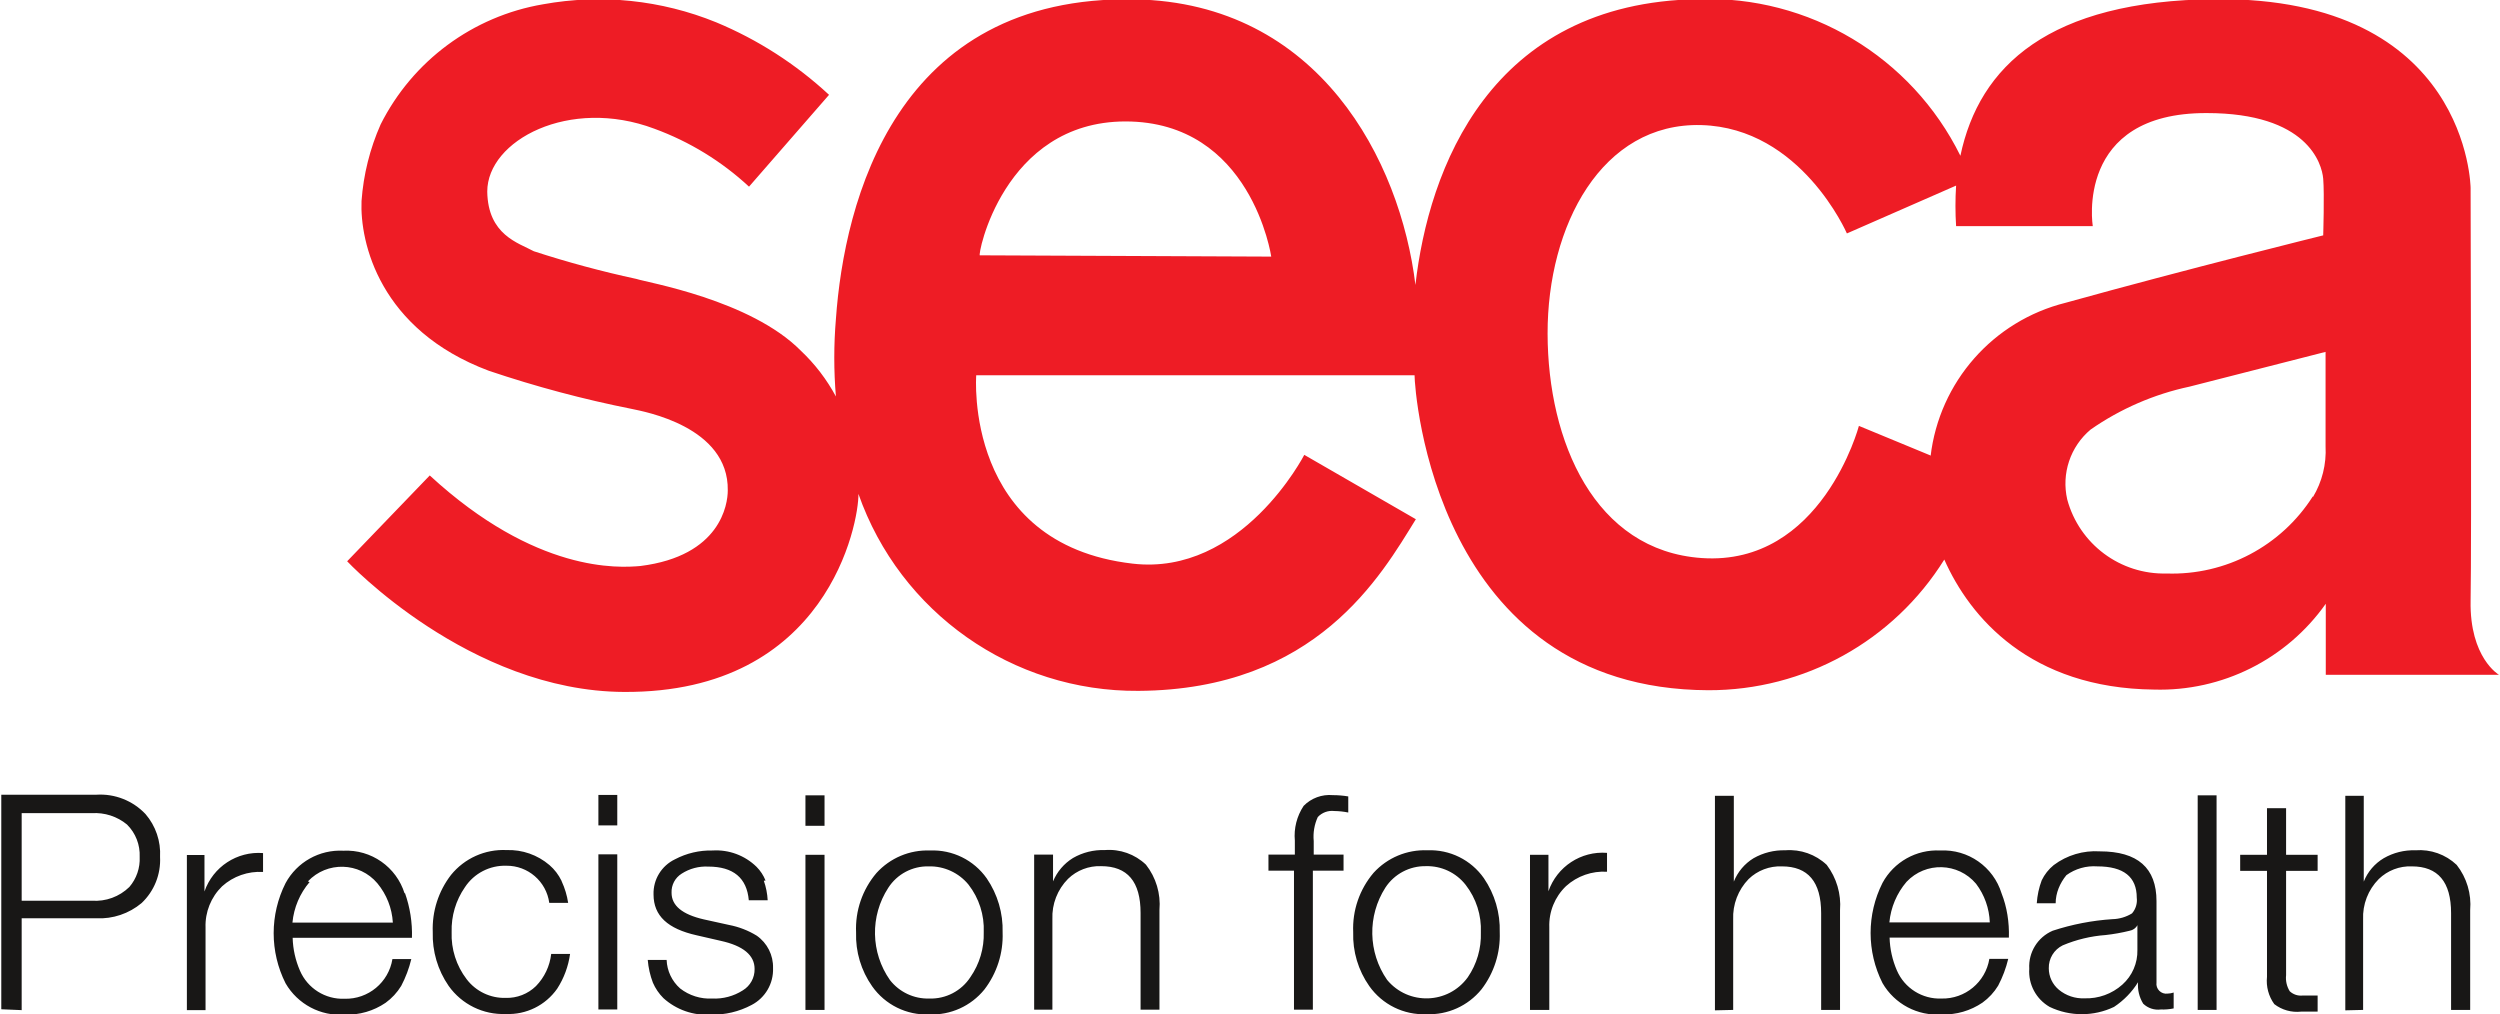
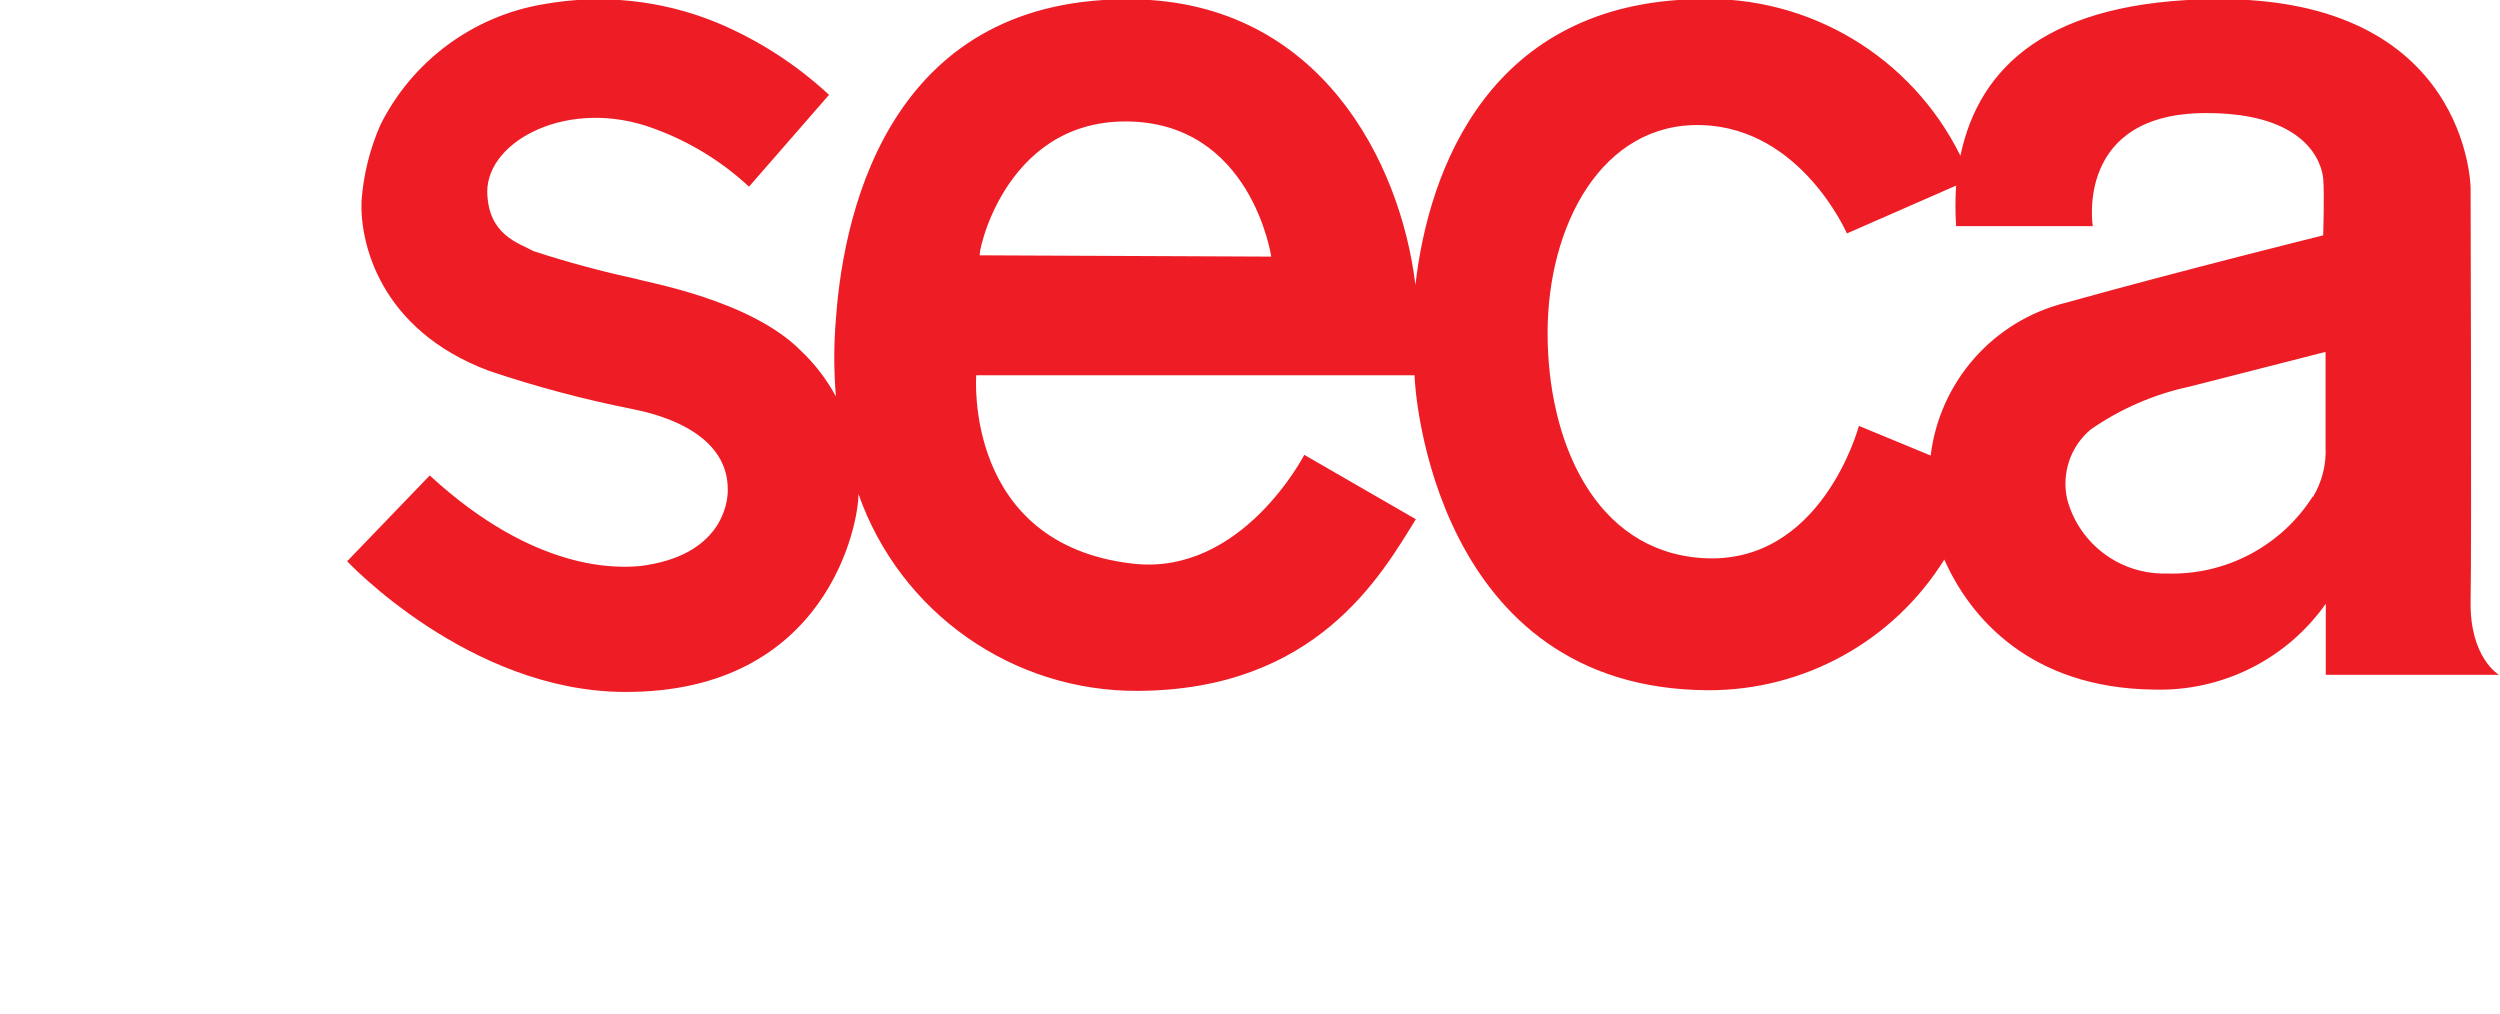
<svg xmlns="http://www.w3.org/2000/svg" viewBox="1941.74 2476.36 116.52 47.28" width="116.52" height="47.28" data-guides="{&quot;vertical&quot;:[],&quot;horizontal&quot;:[]}">
-   <path fill="rgb(24, 23, 22)" stroke="none" fill-opacity="1" stroke-width="1" stroke-opacity="1" color="rgb(51, 51, 51)" font-size-adjust="none" class="cls-1" id="tSvg142d56afa2f" title="Path 28" d="M 2051.88 2523.43 C 2051.88 2522.027 2051.88 2520.623 2051.88 2519.22C 2051.848 2518.516 2052.113 2517.83 2052.61 2517.33C 2053.021 2516.931 2053.577 2516.717 2054.15 2516.74C 2055.37 2516.74 2055.98 2517.46 2055.98 2518.92C 2055.98 2520.423 2055.98 2521.927 2055.98 2523.43C 2056.277 2523.43 2056.573 2523.43 2056.87 2523.43C 2056.87 2521.88 2056.87 2520.33 2056.87 2518.78C 2056.935 2518.022 2056.71 2517.268 2056.24 2516.67C 2055.725 2516.182 2055.027 2515.935 2054.32 2515.99C 2053.802 2515.973 2053.289 2516.101 2052.84 2516.36C 2052.418 2516.611 2052.091 2516.994 2051.91 2517.45C 2051.91 2517.45 2051.91 2517.45 2051.91 2517.45C 2051.91 2516.117 2051.91 2514.783 2051.91 2513.45C 2051.623 2513.45 2051.337 2513.45 2051.05 2513.45C 2051.05 2516.783 2051.05 2520.117 2051.05 2523.45C 2051.327 2523.443 2051.603 2523.437 2051.88 2523.43ZM 2047.4 2514.03 C 2047.4 2514.753 2047.4 2515.477 2047.4 2516.2C 2046.983 2516.2 2046.567 2516.2 2046.15 2516.2C 2046.15 2516.45 2046.15 2516.7 2046.15 2516.95C 2046.567 2516.95 2046.983 2516.95 2047.4 2516.95C 2047.4 2518.597 2047.4 2520.243 2047.4 2521.89C 2047.353 2522.341 2047.474 2522.793 2047.74 2523.16C 2048.096 2523.434 2048.544 2523.559 2048.99 2523.51C 2049.117 2523.51 2049.243 2523.51 2049.37 2523.51C 2049.5 2523.51 2049.63 2523.51 2049.76 2523.51C 2049.76 2523.26 2049.76 2523.01 2049.76 2522.76C 2049.527 2522.76 2049.293 2522.76 2049.06 2522.76C 2048.84 2522.784 2048.621 2522.711 2048.46 2522.56C 2048.321 2522.336 2048.261 2522.072 2048.29 2521.81C 2048.29 2520.19 2048.29 2518.57 2048.29 2516.95C 2048.78 2516.95 2049.27 2516.95 2049.76 2516.95C 2049.76 2516.7 2049.76 2516.45 2049.76 2516.2C 2049.27 2516.2 2048.78 2516.2 2048.29 2516.2C 2048.29 2515.477 2048.29 2514.753 2048.29 2514.03C 2047.993 2514.03 2047.697 2514.03 2047.4 2514.03ZM 2045.05 2513.43 C 2044.757 2513.43 2044.463 2513.43 2044.17 2513.43C 2044.17 2516.763 2044.17 2520.097 2044.17 2523.43C 2044.463 2523.43 2044.757 2523.43 2045.05 2523.43C 2045.05 2520.097 2045.05 2516.763 2045.05 2513.43ZM 2041.36 2519.48 C 2041.36 2519.863 2041.36 2520.247 2041.36 2520.63C 2041.376 2521.247 2041.12 2521.839 2040.66 2522.25C 2040.175 2522.684 2039.541 2522.913 2038.89 2522.89C 2038.458 2522.908 2038.034 2522.766 2037.7 2522.49C 2037.402 2522.243 2037.23 2521.877 2037.23 2521.49C 2037.219 2521.037 2037.473 2520.619 2037.88 2520.42C 2038.516 2520.152 2039.192 2519.99 2039.88 2519.94C 2040.257 2519.898 2040.631 2519.831 2041 2519.74C 2041.15 2519.712 2041.283 2519.626 2041.36 2519.48ZM 2038.05 2517.15 C 2038.467 2516.848 2038.977 2516.703 2039.49 2516.74C 2040.72 2516.74 2041.33 2517.23 2041.33 2518.2C 2041.363 2518.463 2041.283 2518.729 2041.11 2518.93C 2040.836 2519.099 2040.522 2519.193 2040.2 2519.2C 2039.251 2519.262 2038.314 2519.443 2037.41 2519.74C 2036.71 2520.042 2036.275 2520.749 2036.32 2521.51C 2036.269 2522.236 2036.638 2522.928 2037.27 2523.29C 2038.219 2523.743 2039.321 2523.743 2040.27 2523.29C 2040.722 2522.992 2041.105 2522.6 2041.39 2522.14C 2041.39 2522.14 2041.39 2522.14 2041.39 2522.14C 2041.361 2522.49 2041.446 2522.841 2041.63 2523.14C 2041.848 2523.349 2042.15 2523.449 2042.45 2523.41C 2042.651 2523.418 2042.853 2523.401 2043.05 2523.36C 2043.05 2523.113 2043.05 2522.867 2043.05 2522.62C 2042.96 2522.65 2042.865 2522.667 2042.77 2522.67C 2042.467 2522.713 2042.207 2522.453 2042.25 2522.15C 2042.25 2520.887 2042.25 2519.623 2042.25 2518.36C 2042.25 2516.81 2041.37 2516.04 2039.61 2516.04C 2038.84 2515.99 2038.077 2516.217 2037.46 2516.68C 2037.223 2516.873 2037.032 2517.115 2036.9 2517.39C 2036.771 2517.733 2036.694 2518.094 2036.67 2518.46C 2036.963 2518.46 2037.257 2518.46 2037.55 2518.46C 2037.551 2517.981 2037.746 2517.523 2038.05 2517.15ZM 2030.6 2517.46 C 2031.49 2516.515 2033.004 2516.557 2033.84 2517.55C 2034.234 2518.07 2034.457 2518.698 2034.48 2519.35C 2032.92 2519.35 2031.36 2519.35 2029.8 2519.35C 2029.866 2518.653 2030.145 2517.993 2030.6 2517.46ZM 2035.03 2518 C 2034.647 2516.757 2033.469 2515.933 2032.17 2516C 2031.057 2515.943 2030.011 2516.53 2029.48 2517.51C 2028.74 2518.979 2028.74 2520.711 2029.48 2522.18C 2030.044 2523.155 2031.116 2523.722 2032.24 2523.64C 2032.916 2523.663 2033.581 2523.47 2034.14 2523.09C 2034.433 2522.878 2034.682 2522.609 2034.87 2522.3C 2035.078 2521.904 2035.236 2521.485 2035.34 2521.05C 2035.047 2521.05 2034.753 2521.05 2034.46 2521.05C 2034.281 2522.136 2033.33 2522.925 2032.23 2522.9C 2031.332 2522.936 2030.505 2522.415 2030.15 2521.59C 2029.94 2521.106 2029.824 2520.587 2029.81 2520.06C 2031.663 2520.06 2033.517 2520.06 2035.37 2520.06C 2035.392 2519.346 2035.28 2518.633 2035.03 2518ZM 2022.52 2523.43 C 2022.52 2522.027 2022.52 2520.623 2022.52 2519.22C 2022.49 2518.518 2022.751 2517.834 2023.24 2517.33C 2023.654 2516.93 2024.214 2516.717 2024.79 2516.74C 2026.01 2516.74 2026.62 2517.46 2026.62 2518.92C 2026.62 2520.423 2026.62 2521.927 2026.62 2523.43C 2026.913 2523.43 2027.207 2523.43 2027.5 2523.43C 2027.5 2521.88 2027.5 2520.33 2027.5 2518.78C 2027.559 2518.024 2027.338 2517.274 2026.88 2516.67C 2026.362 2516.181 2025.661 2515.934 2024.95 2515.99C 2024.432 2515.976 2023.92 2516.104 2023.47 2516.36C 2023.053 2516.614 2022.73 2516.997 2022.55 2517.45C 2022.55 2517.45 2022.55 2517.45 2022.55 2517.45C 2022.55 2516.117 2022.55 2514.783 2022.55 2513.45C 2022.257 2513.45 2021.963 2513.45 2021.67 2513.45C 2021.67 2516.783 2021.67 2520.117 2021.67 2523.45C 2021.953 2523.443 2022.237 2523.437 2022.52 2523.43ZM 2013.95 2523.43 C 2013.95 2522.147 2013.95 2520.863 2013.95 2519.58C 2013.924 2518.858 2014.208 2518.159 2014.73 2517.66C 2015.251 2517.189 2015.939 2516.947 2016.64 2516.99C 2016.64 2516.697 2016.64 2516.403 2016.64 2516.11C 2015.429 2516.016 2014.307 2516.752 2013.91 2517.9C 2013.91 2517.9 2013.91 2517.9 2013.91 2517.9C 2013.91 2517.333 2013.91 2516.767 2013.91 2516.2C 2013.623 2516.2 2013.337 2516.2 2013.05 2516.2C 2013.05 2518.61 2013.05 2521.02 2013.05 2523.43C 2013.35 2523.43 2013.65 2523.43 2013.95 2523.43ZM 2010.05 2517.6 C 2010.542 2518.232 2010.794 2519.019 2010.76 2519.82C 2010.785 2520.564 2010.571 2521.296 2010.15 2521.91C 2009.237 2523.169 2007.382 2523.228 2006.39 2522.03C 2005.499 2520.744 2005.467 2519.048 2006.31 2517.73C 2006.726 2517.094 2007.44 2516.716 2008.2 2516.73C 2008.917 2516.711 2009.602 2517.029 2010.05 2517.6ZM 2005.76 2517.04 C 2005.105 2517.81 2004.765 2518.8 2004.81 2519.81C 2004.781 2520.706 2005.044 2521.587 2005.56 2522.32C 2006.167 2523.18 2007.168 2523.673 2008.22 2523.63C 2009.212 2523.671 2010.165 2523.241 2010.79 2522.47C 2011.374 2521.709 2011.675 2520.769 2011.64 2519.81C 2011.666 2518.913 2011.407 2518.031 2010.9 2517.29C 2010.302 2516.437 2009.311 2515.947 2008.27 2515.99C 2007.319 2515.952 2006.4 2516.336 2005.76 2517.04ZM 2002.97 2516.19 C 2002.97 2515.98 2002.97 2515.77 2002.97 2515.56C 2002.934 2515.176 2002.999 2514.79 2003.16 2514.44C 2003.358 2514.23 2003.643 2514.126 2003.93 2514.16C 2004.148 2514.163 2004.366 2514.186 2004.58 2514.23C 2004.58 2513.98 2004.58 2513.73 2004.58 2513.48C 2004.342 2513.44 2004.101 2513.42 2003.86 2513.42C 2003.355 2513.374 2002.855 2513.558 2002.5 2513.92C 2002.183 2514.398 2002.038 2514.969 2002.09 2515.54C 2002.09 2515.757 2002.09 2515.973 2002.09 2516.19C 2001.68 2516.19 2001.27 2516.19 2000.86 2516.19C 2000.86 2516.44 2000.86 2516.69 2000.86 2516.94C 2001.257 2516.94 2001.653 2516.94 2002.05 2516.94C 2002.05 2519.1 2002.05 2521.26 2002.05 2523.42C 2002.343 2523.42 2002.637 2523.42 2002.93 2523.42C 2002.93 2521.26 2002.93 2519.1 2002.93 2516.94C 2003.407 2516.94 2003.883 2516.94 2004.36 2516.94C 2004.36 2516.69 2004.36 2516.44 2004.36 2516.19C 2003.897 2516.19 2003.433 2516.19 2002.97 2516.19ZM 1990.79 2523.42 C 1990.79 2522.013 1990.79 2520.607 1990.79 2519.2C 1990.761 2518.499 1991.026 2517.818 1991.52 2517.32C 1991.931 2516.922 1992.488 2516.708 1993.06 2516.73C 1994.29 2516.73 1994.9 2517.45 1994.9 2518.91C 1994.9 2520.413 1994.9 2521.917 1994.9 2523.42C 1995.193 2523.42 1995.487 2523.42 1995.78 2523.42C 1995.78 2521.87 1995.78 2520.32 1995.78 2518.77C 1995.845 2518.012 1995.62 2517.258 1995.15 2516.66C 1994.636 2516.17 1993.938 2515.923 1993.23 2515.98C 1992.712 2515.963 1992.199 2516.091 1991.75 2516.35C 1991.333 2516.607 1991.008 2516.988 1990.82 2517.44C 1990.82 2517.44 1990.82 2517.44 1990.82 2517.44C 1990.82 2517.023 1990.82 2516.607 1990.82 2516.19C 1990.527 2516.19 1990.233 2516.19 1989.94 2516.19C 1989.94 2518.6 1989.94 2521.01 1989.94 2523.42C 1990.223 2523.42 1990.507 2523.42 1990.79 2523.42ZM 1986.88 2517.59 C 1987.372 2518.222 1987.624 2519.009 1987.59 2519.81C 1987.612 2520.555 1987.395 2521.287 1986.97 2521.9C 1986.55 2522.547 1985.821 2522.926 1985.05 2522.9C 1984.338 2522.921 1983.659 2522.601 1983.22 2522.04C 1982.318 2520.757 1982.286 2519.055 1983.14 2517.74C 1983.552 2517.099 1984.269 2516.72 1985.03 2516.74C 1985.747 2516.723 1986.431 2517.041 1986.88 2517.59ZM 1982.59 2517.05 C 1981.935 2517.82 1981.595 2518.81 1981.64 2519.82C 1981.611 2520.716 1981.874 2521.597 1982.39 2522.33C 1982.996 2523.191 1983.998 2523.685 1985.05 2523.64C 1986.042 2523.681 1986.995 2523.251 1987.62 2522.48C 1988.204 2521.719 1988.505 2520.779 1988.47 2519.82C 1988.496 2518.923 1988.237 2518.041 1987.73 2517.3C 1987.129 2516.446 1986.134 2515.956 1985.09 2516C 1984.142 2515.962 1983.227 2516.347 1982.59 2517.05ZM 1980.17 2513.43 C 1979.873 2513.43 1979.577 2513.43 1979.28 2513.43C 1979.28 2513.903 1979.28 2514.377 1979.28 2514.85C 1979.577 2514.85 1979.873 2514.85 1980.17 2514.85C 1980.17 2514.377 1980.17 2513.903 1980.17 2513.43ZM 1980.17 2516.2 C 1979.873 2516.2 1979.577 2516.2 1979.28 2516.2C 1979.28 2518.61 1979.28 2521.02 1979.28 2523.43C 1979.577 2523.43 1979.873 2523.43 1980.17 2523.43C 1980.17 2521.02 1980.17 2518.61 1980.17 2516.2ZM 1977.42 2517.4 C 1977.325 2517.161 1977.182 2516.943 1977 2516.76C 1976.455 2516.228 1975.71 2515.952 1974.95 2516C 1974.341 2515.985 1973.739 2516.126 1973.2 2516.41C 1972.571 2516.711 1972.179 2517.354 1972.2 2518.05C 1972.2 2519.05 1972.87 2519.65 1974.2 2519.95C 1974.577 2520.037 1974.953 2520.123 1975.33 2520.21C 1976.38 2520.44 1976.91 2520.88 1976.91 2521.52C 1976.919 2521.928 1976.709 2522.309 1976.36 2522.52C 1975.934 2522.792 1975.435 2522.924 1974.93 2522.9C 1974.393 2522.927 1973.864 2522.76 1973.44 2522.43C 1973.057 2522.091 1972.829 2521.611 1972.81 2521.1C 1972.517 2521.1 1972.223 2521.1 1971.93 2521.1C 1971.96 2521.463 1972.041 2521.82 1972.17 2522.16C 1972.286 2522.429 1972.452 2522.673 1972.66 2522.88C 1973.262 2523.425 1974.059 2523.703 1974.87 2523.65C 1975.532 2523.666 1976.186 2523.511 1976.77 2523.2C 1977.408 2522.868 1977.797 2522.198 1977.77 2521.48C 1977.787 2520.881 1977.501 2520.313 1977.01 2519.97C 1976.614 2519.727 1976.177 2519.558 1975.72 2519.47C 1975.327 2519.383 1974.933 2519.297 1974.54 2519.21C 1973.54 2518.98 1973.04 2518.57 1973.04 2517.97C 1973.025 2517.61 1973.205 2517.27 1973.51 2517.08C 1973.879 2516.843 1974.312 2516.727 1974.75 2516.75C 1975.92 2516.75 1976.55 2517.28 1976.64 2518.32C 1976.933 2518.32 1977.227 2518.32 1977.52 2518.32C 1977.504 2518.01 1977.443 2517.703 1977.34 2517.41M 1970.51 2513.41 C 1970.217 2513.41 1969.923 2513.41 1969.63 2513.41C 1969.63 2513.883 1969.63 2514.357 1969.63 2514.83C 1969.923 2514.83 1970.217 2514.83 1970.51 2514.83C 1970.51 2514.357 1970.51 2513.883 1970.51 2513.41ZM 1970.51 2516.18 C 1970.217 2516.18 1969.923 2516.18 1969.63 2516.18C 1969.63 2518.59 1969.63 2521 1969.63 2523.41C 1969.923 2523.41 1970.217 2523.41 1970.51 2523.41C 1970.51 2521 1970.51 2518.59 1970.51 2516.18ZM 1967.91 2517.41 C 1967.775 2517.131 1967.585 2516.883 1967.35 2516.68C 1966.794 2516.204 1966.081 2515.955 1965.35 2515.98C 1964.351 2515.932 1963.389 2516.363 1962.76 2517.14C 1962.174 2517.9 1961.873 2518.841 1961.91 2519.8C 1961.882 2520.694 1962.142 2521.574 1962.65 2522.31C 1963.26 2523.171 1964.265 2523.665 1965.32 2523.62C 1966.266 2523.661 1967.167 2523.216 1967.71 2522.44C 1968.026 2521.95 1968.23 2521.397 1968.31 2520.82C 1968.017 2520.82 1967.723 2520.82 1967.43 2520.82C 1967.367 2521.385 1967.117 2521.913 1966.72 2522.32C 1966.344 2522.687 1965.835 2522.885 1965.31 2522.87C 1964.599 2522.89 1963.921 2522.566 1963.49 2522C 1963.008 2521.37 1962.76 2520.592 1962.79 2519.8C 1962.768 2519.055 1962.985 2518.323 1963.41 2517.71C 1963.836 2517.064 1964.567 2516.686 1965.34 2516.71C 1966.347 2516.701 1967.204 2517.442 1967.34 2518.44C 1967.633 2518.44 1967.927 2518.44 1968.22 2518.44C 1968.168 2518.094 1968.067 2517.758 1967.92 2517.44M 1956.09 2517.44 C 1956.98 2516.495 1958.494 2516.537 1959.33 2517.53C 1959.759 2518.048 1960.011 2518.689 1960.05 2519.36C 1958.49 2519.36 1956.93 2519.36 1955.37 2519.36C 1955.436 2518.663 1955.715 2518.003 1956.17 2517.47M 1960.6 2518.01 C 1960.217 2516.767 1959.039 2515.943 1957.74 2516.01C 1956.627 2515.953 1955.581 2516.54 1955.05 2517.52C 1954.31 2518.989 1954.31 2520.721 1955.05 2522.19C 1955.614 2523.165 1956.686 2523.732 1957.81 2523.65C 1958.486 2523.673 1959.151 2523.48 1959.71 2523.1C 1960.003 2522.888 1960.252 2522.619 1960.44 2522.31C 1960.648 2521.914 1960.806 2521.495 1960.91 2521.06C 1960.617 2521.06 1960.323 2521.06 1960.03 2521.06C 1959.855 2522.148 1958.902 2522.939 1957.8 2522.91C 1956.902 2522.946 1956.075 2522.425 1955.72 2521.6C 1955.51 2521.116 1955.394 2520.597 1955.38 2520.07C 1957.233 2520.07 1959.087 2520.07 1960.94 2520.07C 1960.962 2519.356 1960.85 2518.643 1960.61 2517.97M 1951.32 2523.44 C 1951.32 2522.157 1951.32 2520.873 1951.32 2519.59C 1951.295 2518.87 1951.575 2518.173 1952.09 2517.67C 1952.611 2517.2 1953.299 2516.958 1954 2517C 1954 2516.707 1954 2516.413 1954 2516.12C 1952.789 2516.026 1951.667 2516.762 1951.27 2517.91C 1951.27 2517.91 1951.27 2517.91 1951.27 2517.91C 1951.27 2517.343 1951.27 2516.777 1951.27 2516.21C 1950.997 2516.21 1950.723 2516.21 1950.45 2516.21C 1950.45 2518.62 1950.45 2521.03 1950.45 2523.44C 1950.74 2523.44 1951.03 2523.44 1951.32 2523.44ZM 1946.02 2514.26 C 1946.614 2514.222 1947.201 2514.411 1947.66 2514.79C 1948.061 2515.187 1948.275 2515.736 1948.25 2516.3C 1948.275 2516.811 1948.103 2517.312 1947.77 2517.7C 1947.305 2518.154 1946.668 2518.387 1946.02 2518.34C 1944.93 2518.34 1943.84 2518.34 1942.75 2518.34C 1942.75 2516.98 1942.75 2515.62 1942.75 2514.26C 1943.84 2514.26 1944.93 2514.26 1946.02 2514.26ZM 1942.75 2523.44 C 1942.75 2522.013 1942.75 2520.587 1942.75 2519.16C 1943.91 2519.16 1945.07 2519.16 1946.23 2519.16C 1946.998 2519.197 1947.751 2518.943 1948.34 2518.45C 1948.928 2517.894 1949.242 2517.108 1949.2 2516.3C 1949.241 2515.57 1948.997 2514.853 1948.52 2514.3C 1947.928 2513.675 1947.089 2513.345 1946.23 2513.4C 1944.753 2513.4 1943.277 2513.4 1941.8 2513.4C 1941.8 2516.733 1941.8 2520.067 1941.8 2523.4C 1942.117 2523.413 1942.433 2523.427 1942.75 2523.44Z" />
  <path fill="rgb(238, 28, 37)" stroke="none" fill-opacity="1" stroke-width="1" stroke-opacity="1" color="rgb(51, 51, 51)" font-size-adjust="none" class="cls-2" id="tSvg6d75220fb2" title="Path 29" d="M 2056.89 2504.36 C 2056.94 2501.88 2056.89 2485.12 2056.89 2485.12C 2056.89 2485.12 2056.81 2476.22 2044.99 2476.32C 2037.23 2476.39 2033.99 2479.44 2033.11 2483.62C 2030.829 2478.998 2026.051 2476.142 2020.9 2476.32C 2011.17 2476.47 2008.32 2484.26 2007.71 2489.64C 2007.01 2483.85 2003.22 2476.49 1994.63 2476.33C 1983.48 2476.12 1981.09 2485.75 1980.7 2491.23C 1980.599 2492.431 1980.599 2493.639 1980.7 2494.84C 1980.274 2494.047 1979.724 2493.328 1979.07 2492.71C 1976.72 2490.33 1971.86 2489.52 1971.4 2489.36C 1969.786 2489.012 1968.19 2488.581 1966.62 2488.07C 1965.9 2487.68 1964.48 2487.31 1964.45 2485.29C 1964.45 2482.9 1968.28 2480.87 1972.24 2482.36C 1973.875 2482.959 1975.374 2483.876 1976.65 2485.06C 1977.893 2483.633 1979.137 2482.207 1980.38 2480.78C 1978.84 2479.351 1977.059 2478.207 1975.12 2477.4C 1972.564 2476.359 1969.765 2476.067 1967.05 2476.56C 1963.78 2477.117 1960.969 2479.196 1959.48 2482.16C 1958.98 2483.29 1958.679 2484.498 1958.59 2485.73C 1958.51 2487.66 1959.43 2491.73 1964.52 2493.64C 1966.703 2494.376 1968.931 2494.971 1971.19 2495.42C 1971.75 2495.54 1975.71 2496.24 1975.66 2499.22C 1975.66 2499.86 1975.33 2502.27 1971.59 2502.74C 1970.59 2502.83 1966.72 2503.08 1961.77 2498.52C 1961.77 2498.52 1957.92 2502.52 1957.92 2502.52C 1957.92 2502.52 1963.6 2508.58 1970.83 2508.61C 1980.33 2508.66 1981.77 2500.71 1981.75 2499.38C 1983.691 2504.915 1988.935 2508.604 1994.8 2508.56C 2003.11 2508.51 2006.12 2503.16 2007.73 2500.56C 2005.997 2499.56 2004.263 2498.56 2002.53 2497.56C 2002.53 2497.56 1999.62 2503.22 1994.53 2502.63C 1986.63 2501.72 1987.24 2493.85 1987.24 2493.85C 1994.05 2493.85 2000.86 2493.85 2007.67 2493.85C 2007.67 2494.58 2008.61 2508.48 2021.36 2508.53C 2025.834 2508.541 2029.995 2506.238 2032.36 2502.44C 2033.55 2505.13 2036.36 2508.44 2042.14 2508.5C 2045.308 2508.591 2048.312 2507.089 2050.14 2504.5C 2050.14 2505.603 2050.14 2506.707 2050.14 2507.81C 2052.83 2507.81 2055.52 2507.81 2058.21 2507.81C 2058.21 2507.81 2056.84 2507.02 2056.89 2504.36ZM 1987.41 2488.26 C 1987.28 2488.33 1988.48 2482.03 1994.19 2482.02C 2000.07 2482.02 2000.99 2488.32 2000.99 2488.32C 1996.463 2488.3 1991.937 2488.28 1987.41 2488.26ZM 2031.72 2497.59 C 2030.607 2497.13 2029.493 2496.67 2028.38 2496.21C 2028.38 2496.21 2026.65 2502.75 2021.06 2502.37C 2016.06 2502.03 2013.88 2496.94 2013.87 2491.91C 2013.86 2486.88 2016.39 2482.06 2021.04 2482.19C 2025.69 2482.32 2027.82 2487.24 2027.82 2487.24C 2029.517 2486.497 2031.213 2485.753 2032.91 2485.01C 2032.87 2485.639 2032.87 2486.271 2032.91 2486.9C 2035.033 2486.9 2037.157 2486.9 2039.28 2486.9C 2039.28 2486.9 2038.42 2481.61 2044.59 2481.63C 2049.28 2481.63 2049.96 2483.98 2050.02 2484.69C 2050.08 2485.4 2050.02 2487.33 2050.02 2487.33C 2050.02 2487.33 2043.63 2488.91 2038.02 2490.47C 2034.634 2491.312 2032.125 2494.165 2031.72 2497.63C 2031.72 2497.617 2031.72 2497.603 2031.72 2497.59ZM 2049.54 2499.49 C 2048.065 2501.813 2045.47 2503.182 2042.72 2503.09C 2040.565 2503.146 2038.652 2501.721 2038.09 2499.64C 2037.812 2498.435 2038.233 2497.175 2039.18 2496.38C 2040.568 2495.413 2042.136 2494.733 2043.79 2494.38C 2045.903 2493.84 2048.017 2493.3 2050.13 2492.76C 2050.13 2494.227 2050.13 2495.693 2050.13 2497.16C 2050.174 2497.991 2049.969 2498.817 2049.54 2499.53C 2049.54 2499.517 2049.54 2499.503 2049.54 2499.49Z" />
  <defs />
</svg>